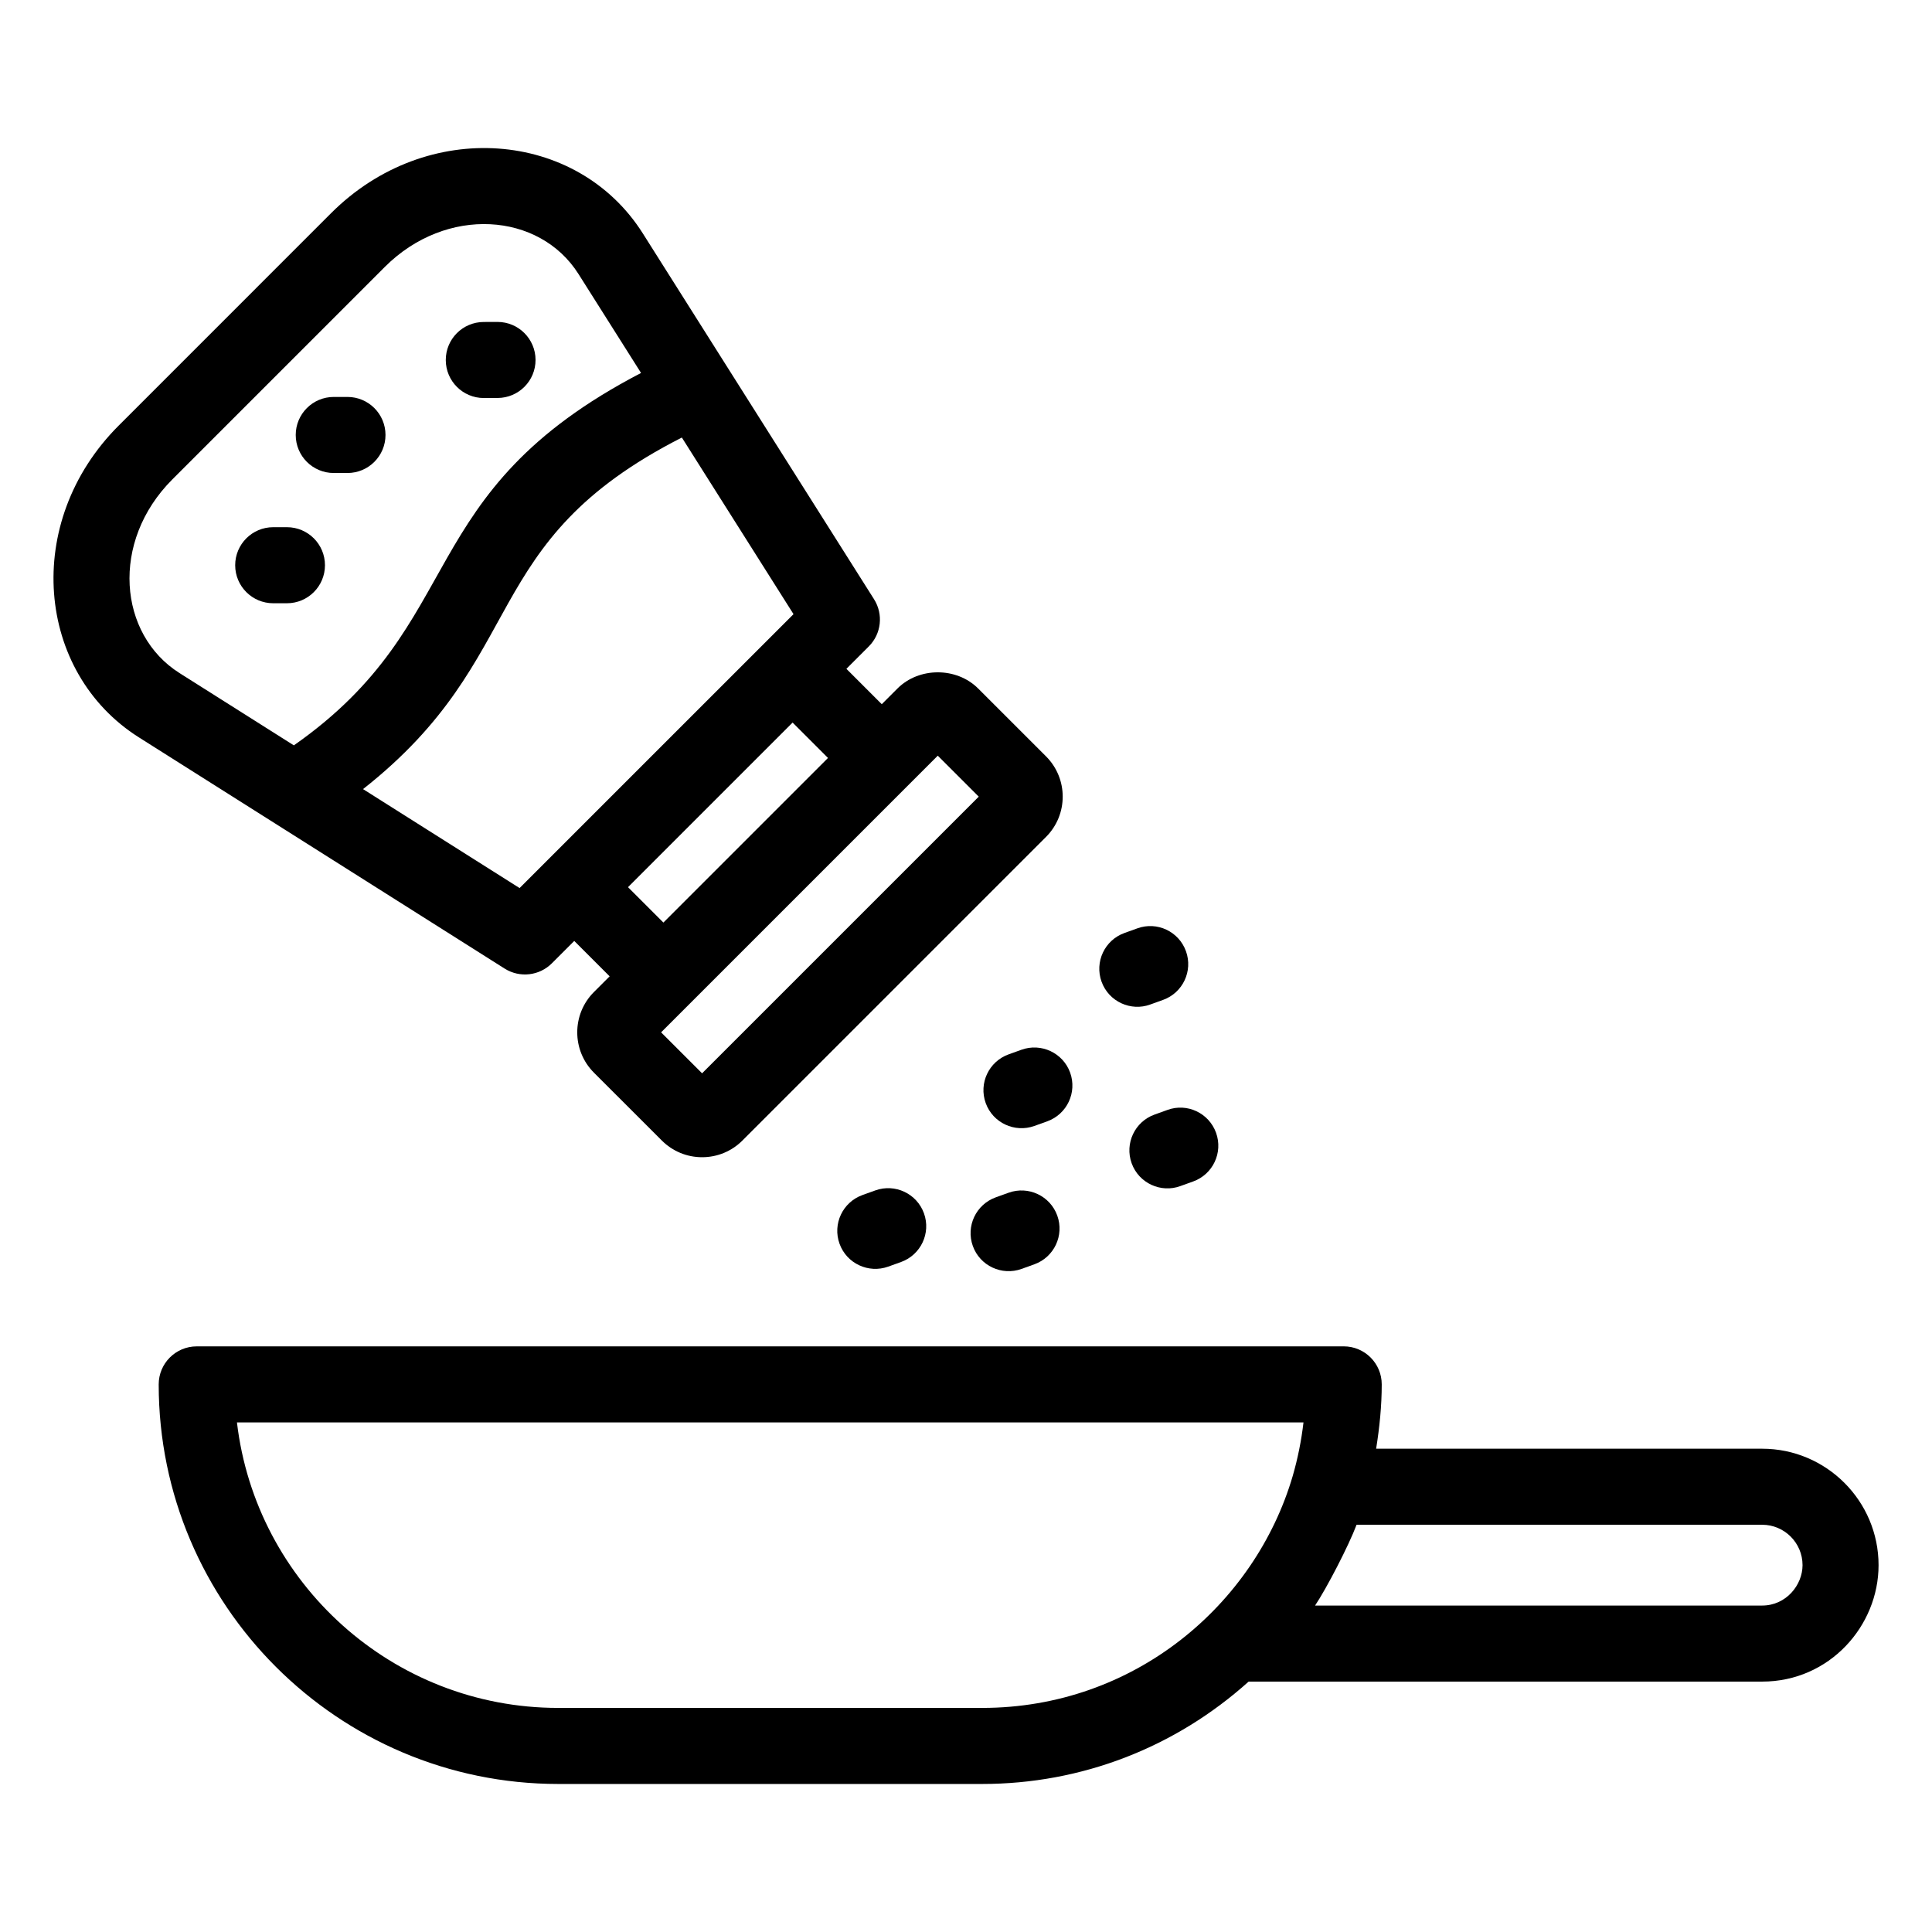
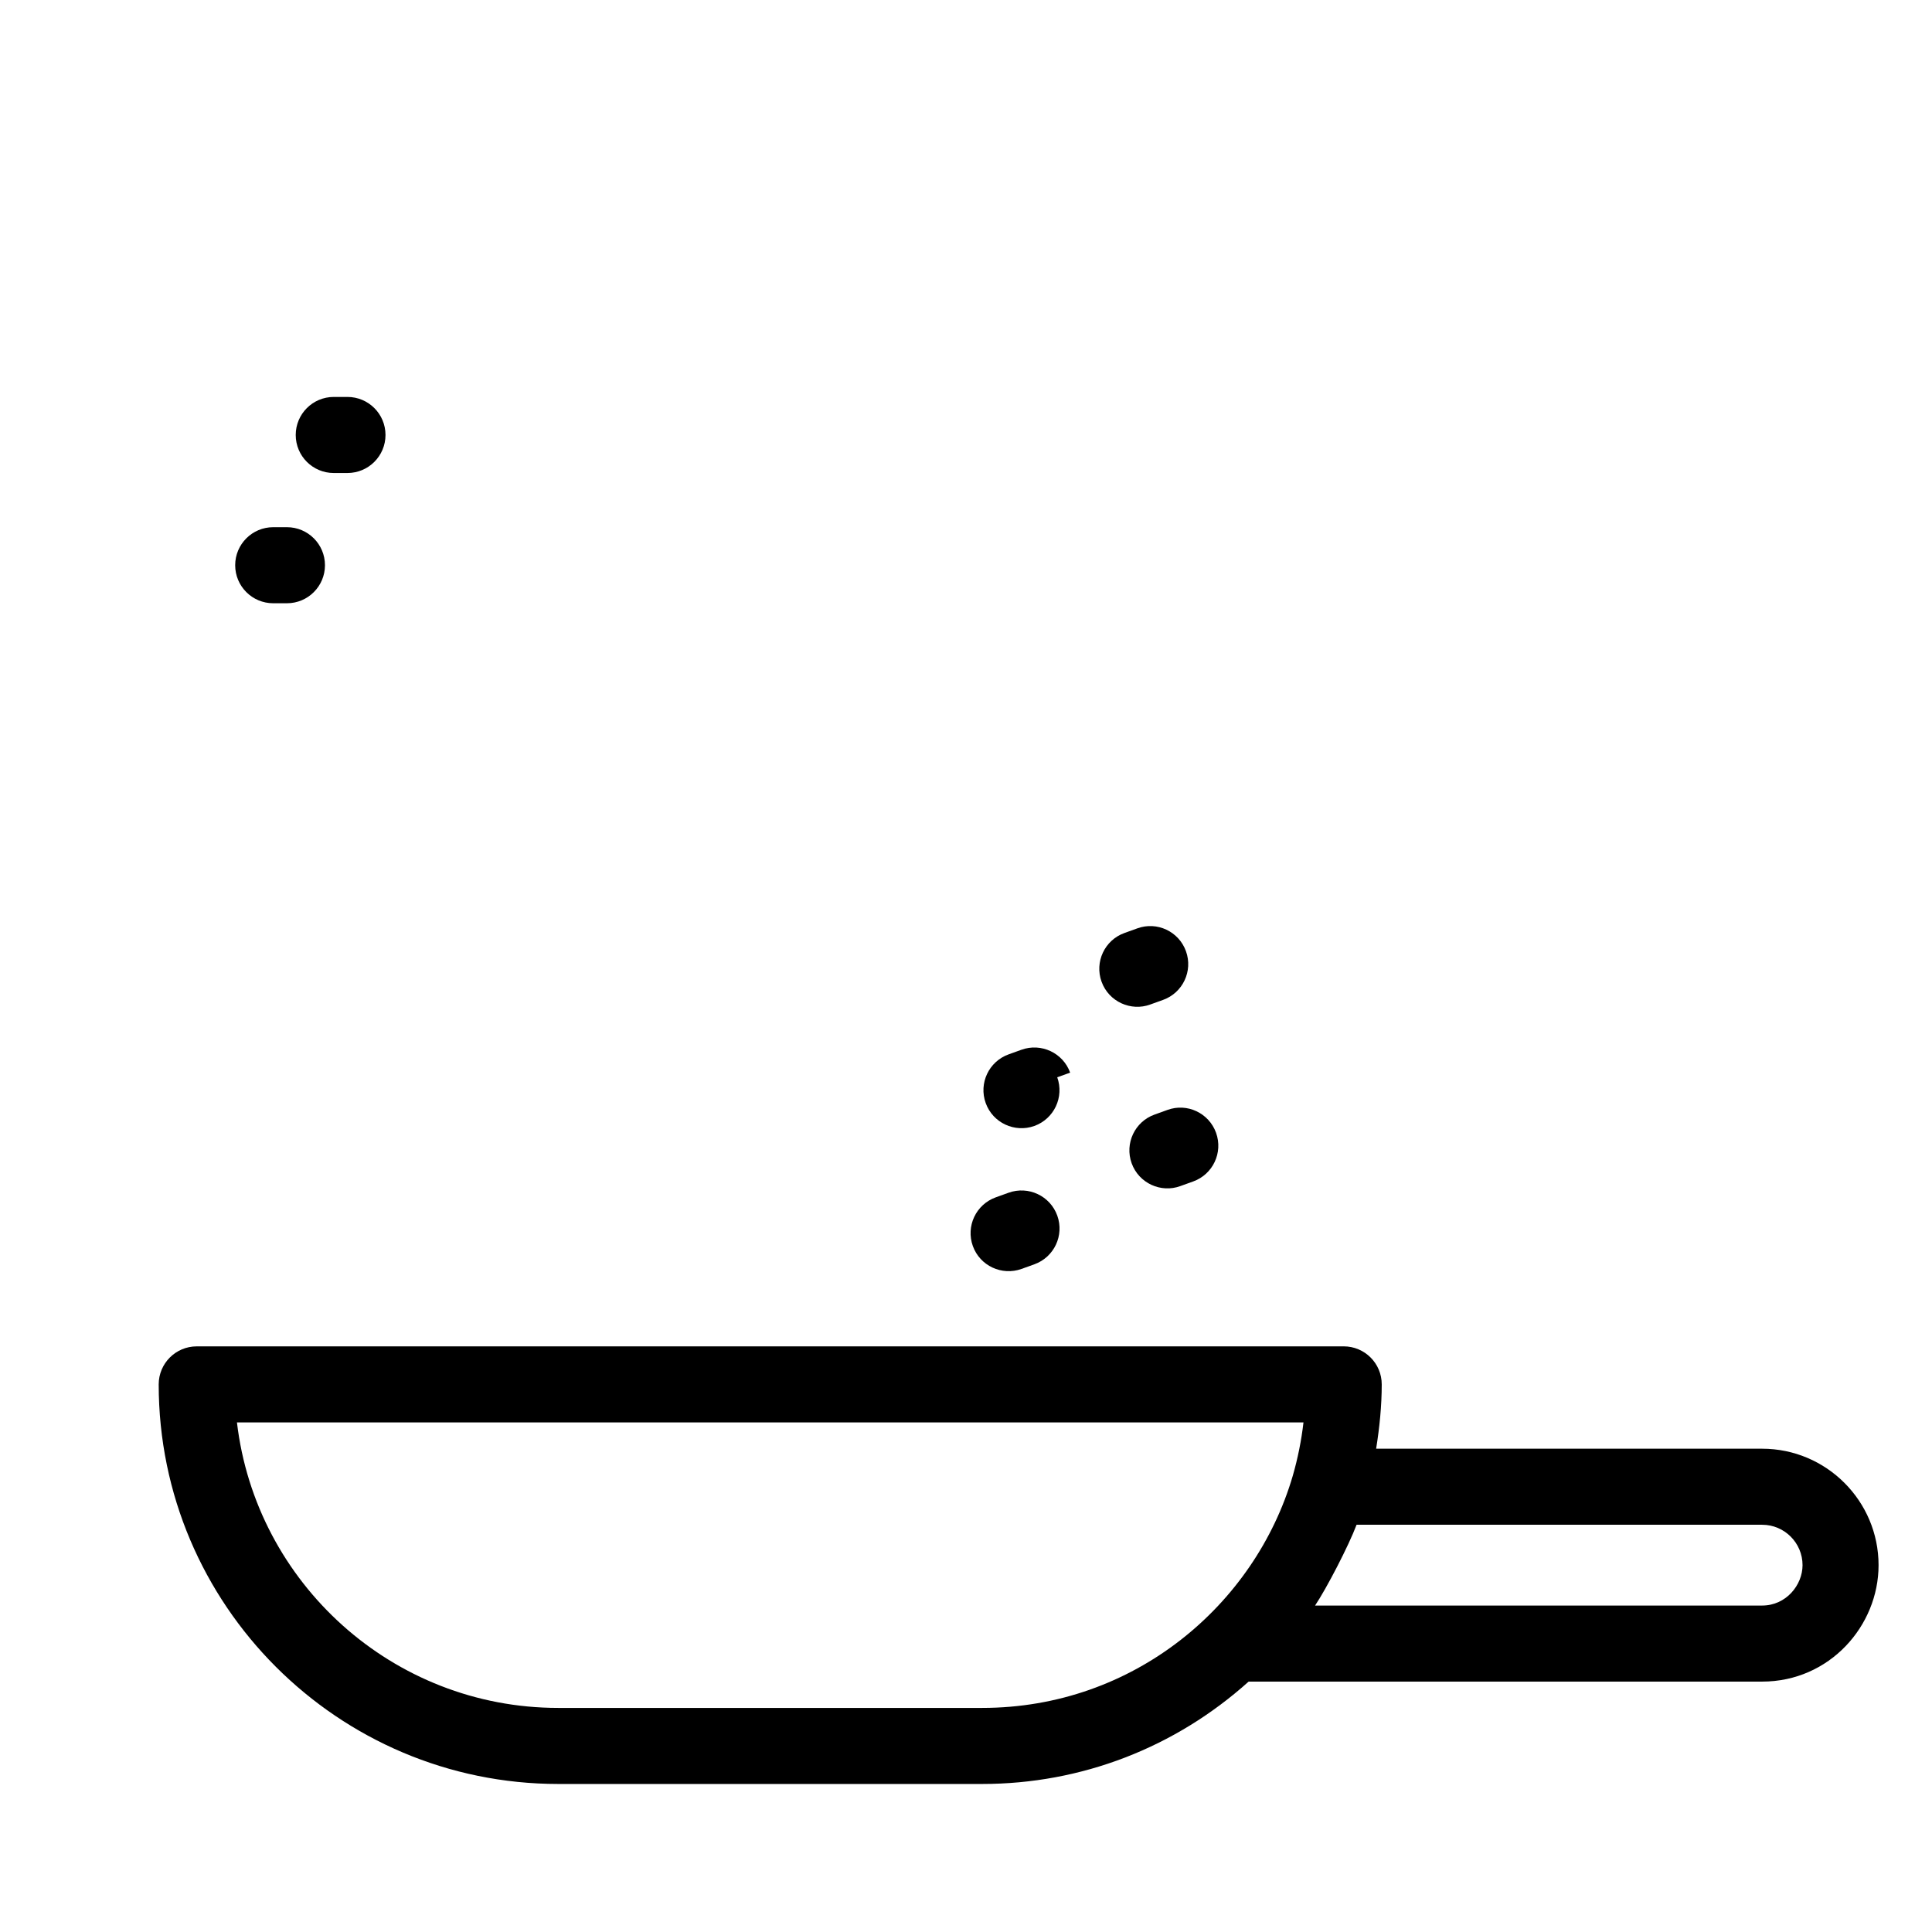
<svg xmlns="http://www.w3.org/2000/svg" fill="#000000" width="800px" height="800px" version="1.1" viewBox="144 144 512 512">
  <g>
    <path d="m610.98 527.92h-102.29c0.906-5.641 1.484-11.324 1.484-17.043 0-5.57-4.512-10.078-10.078-10.078l-303.96 0.004c-5.562 0-10.078 4.508-10.078 10.078 0 58.391 47.504 105.89 105.89 105.89h112.34c26.316 0 51.148-9.645 70.613-27.129h136.08c17.867 0 30.859-14.77 30.859-30.859 0-17.012-13.844-30.859-30.855-30.859zm-319.04 68.695c-43.867 0-80.148-33.113-85.145-75.66h282.64c-0.555 4.801-1.512 9.555-2.856 14.207-10.016 34.152-42.043 61.453-82.297 61.453zm319.04-27.129h-118.47c3.113-4.668 8.898-15.84 10.996-21.41h107.48c5.906 0 10.707 4.801 10.707 10.707-0.004 5.277-4.359 10.703-10.707 10.703z" />
-     <path d="m277.74 400.69c4.051 2.547 9.234 1.883 12.508-1.398l5.934-5.934 9.379 9.379-4.164 4.16c-5.894 5.894-5.894 15.48 0 21.371l17.984 17.977c2.856 2.856 6.652 4.43 10.688 4.43s7.832-1.574 10.688-4.43l80.441-80.441c5.91-5.91 5.906-15.469 0-21.371l-17.984-17.977c-5.707-5.707-15.664-5.707-21.371 0l-4.164 4.164-9.375-9.375 5.934-5.934c3.332-3.324 3.91-8.52 1.391-12.508l-38.695-61.215-22.586-35.738c-17.352-27.453-57.25-30.715-82.613-5.352l-56.289 56.293c-25.605 25.605-21.844 65.414 5.352 82.617l35.93 22.711zm125.64-45.57-73.32 73.316-10.859-10.852 73.32-73.32zm-39.953-10.254-43.621 43.621-9.379-9.379 43.621-43.621zm-74.371 27.121-7.359 7.359-41.484-26.223c44.812-35.297 29.805-65.363 84.488-93.168l29.59 46.805c-2.488 2.477-69.145 69.137-65.234 65.227zm-99.371-100.95 56.289-56.293c16.328-16.316 40.98-14.5 51.332 1.871l16.578 26.223c-61.207 31.855-45.152 65.891-92.008 98.691l-30.312-19.164c-16.164-10.219-18.406-34.789-1.879-51.328z" />
    <path d="m230.12 293.79c0-5.57-4.512-10.078-10.078-10.078h-3.637c-5.562 0-10.078 4.508-10.078 10.078 0 5.57 4.512 10.078 10.078 10.078h3.637c5.566 0 10.078-4.508 10.078-10.078z" />
-     <path d="m272.21 249.48h0.031l3.637-0.012c5.562-0.02 10.062-4.535 10.047-10.105-0.016-5.551-4.519-10.047-10.078-10.047h-0.027l-3.637 0.012c-5.566 0.02-10.062 4.535-10.047 10.105 0.016 5.551 4.519 10.047 10.074 10.047z" />
    <path d="m232.45 269.35h3.633c5.562 0 10.078-4.508 10.078-10.078 0-5.57-4.512-10.078-10.078-10.078h-3.633c-5.562 0-10.078 4.508-10.078 10.078 0 5.574 4.512 10.078 10.078 10.078z" />
    <path d="m411.3 460.08-3.418 1.23c-5.242 1.891-7.957 7.656-6.07 12.902 1.895 5.266 7.699 7.93 12.891 6.07l3.418-1.23c5.238-1.891 7.957-7.656 6.07-12.902-1.879-5.234-7.664-7.949-12.891-6.07z" />
    <path d="m452.23 408.98c5.234-1.879 7.949-7.656 6.066-12.891-1.883-5.246-7.664-7.969-12.895-6.062l-3.414 1.23c-5.234 1.879-7.949 7.656-6.066 12.891 1.926 5.348 7.816 7.926 12.895 6.062z" />
    <path d="m456.79 458.33 3.414-1.23c5.234-1.879 7.949-7.656 6.066-12.891-1.883-5.246-7.664-7.981-12.895-6.062l-3.414 1.23c-5.234 1.879-7.949 7.656-6.066 12.891 1.926 5.352 7.816 7.926 12.895 6.062z" />
-     <path d="m375.97 459.47-3.418 1.23c-5.238 1.891-7.957 7.656-6.07 12.902 1.895 5.266 7.699 7.93 12.891 6.07l3.418-1.23c5.242-1.891 7.957-7.656 6.07-12.898-1.883-5.231-7.664-7.953-12.891-6.074z" />
-     <path d="m427.6 428.26c-1.879-5.227-7.66-7.941-12.891-6.07l-3.418 1.23c-5.238 1.891-7.957 7.656-6.07 12.902 1.895 5.266 7.699 7.93 12.891 6.07l3.422-1.23c5.234-1.891 7.949-7.656 6.066-12.902z" />
+     <path d="m427.6 428.26c-1.879-5.227-7.66-7.941-12.891-6.07l-3.418 1.23c-5.238 1.891-7.957 7.656-6.07 12.902 1.895 5.266 7.699 7.93 12.891 6.07c5.234-1.891 7.949-7.656 6.066-12.902z" />
  </g>
</svg>